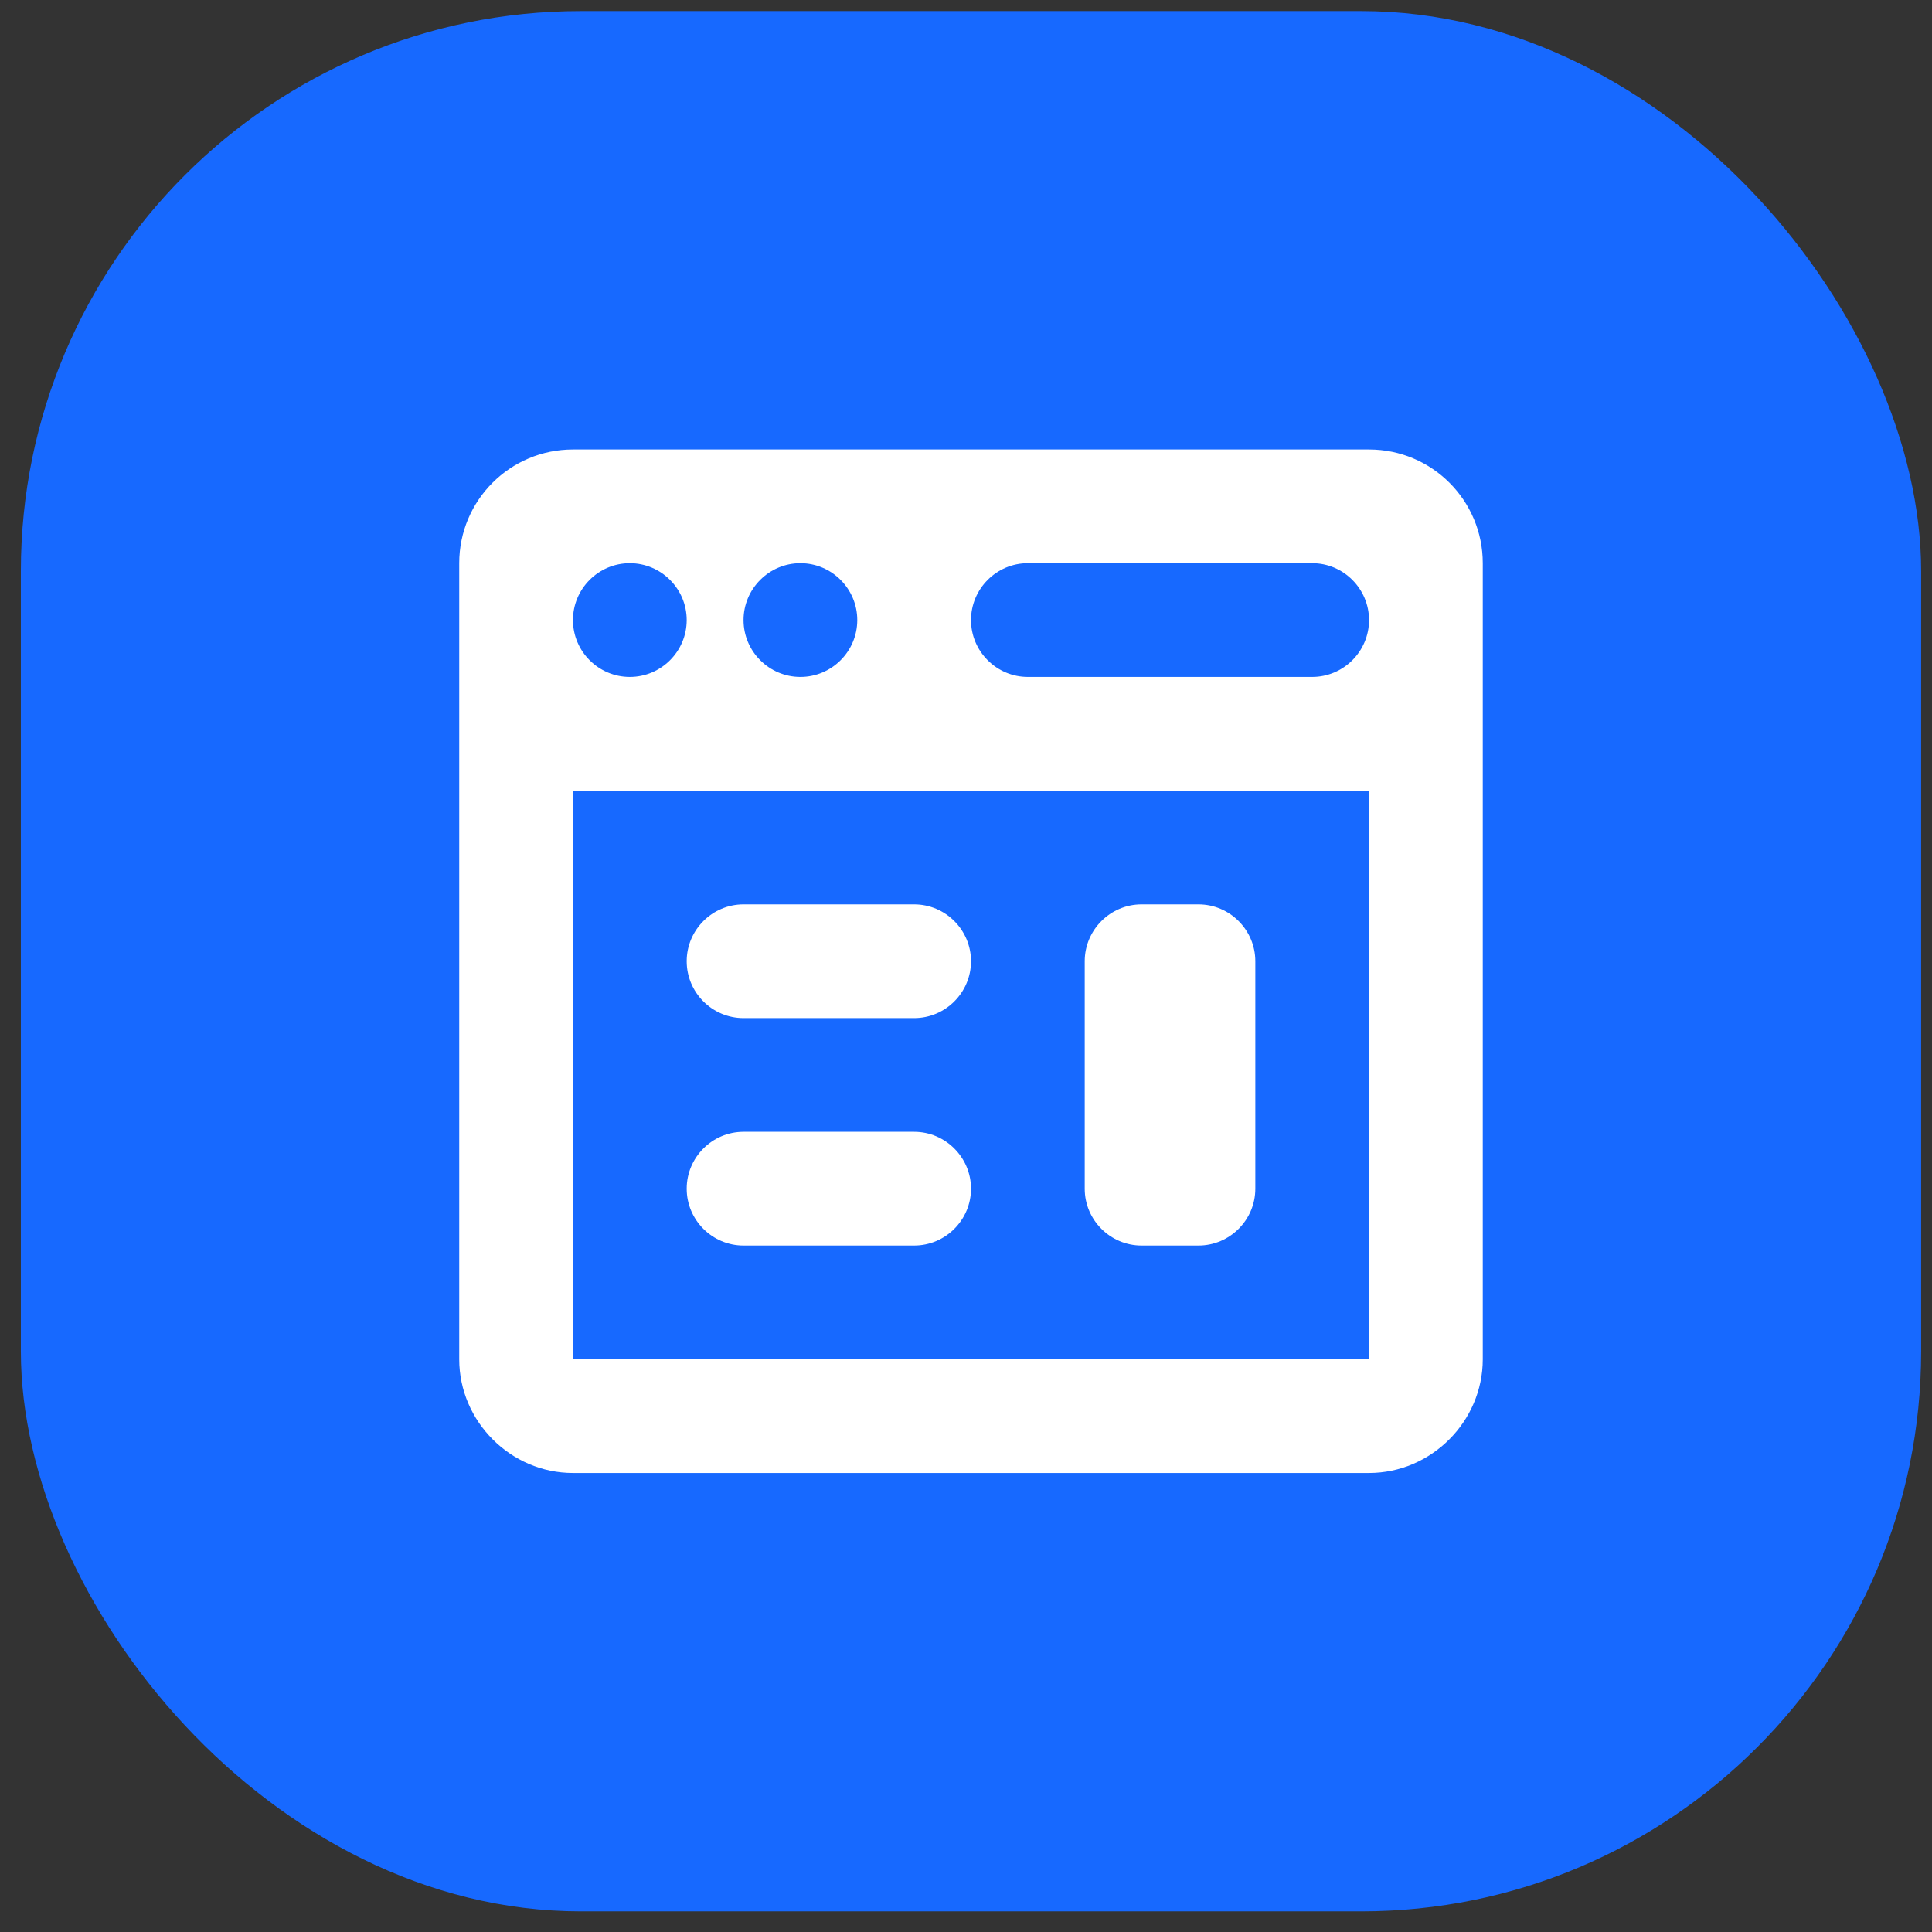
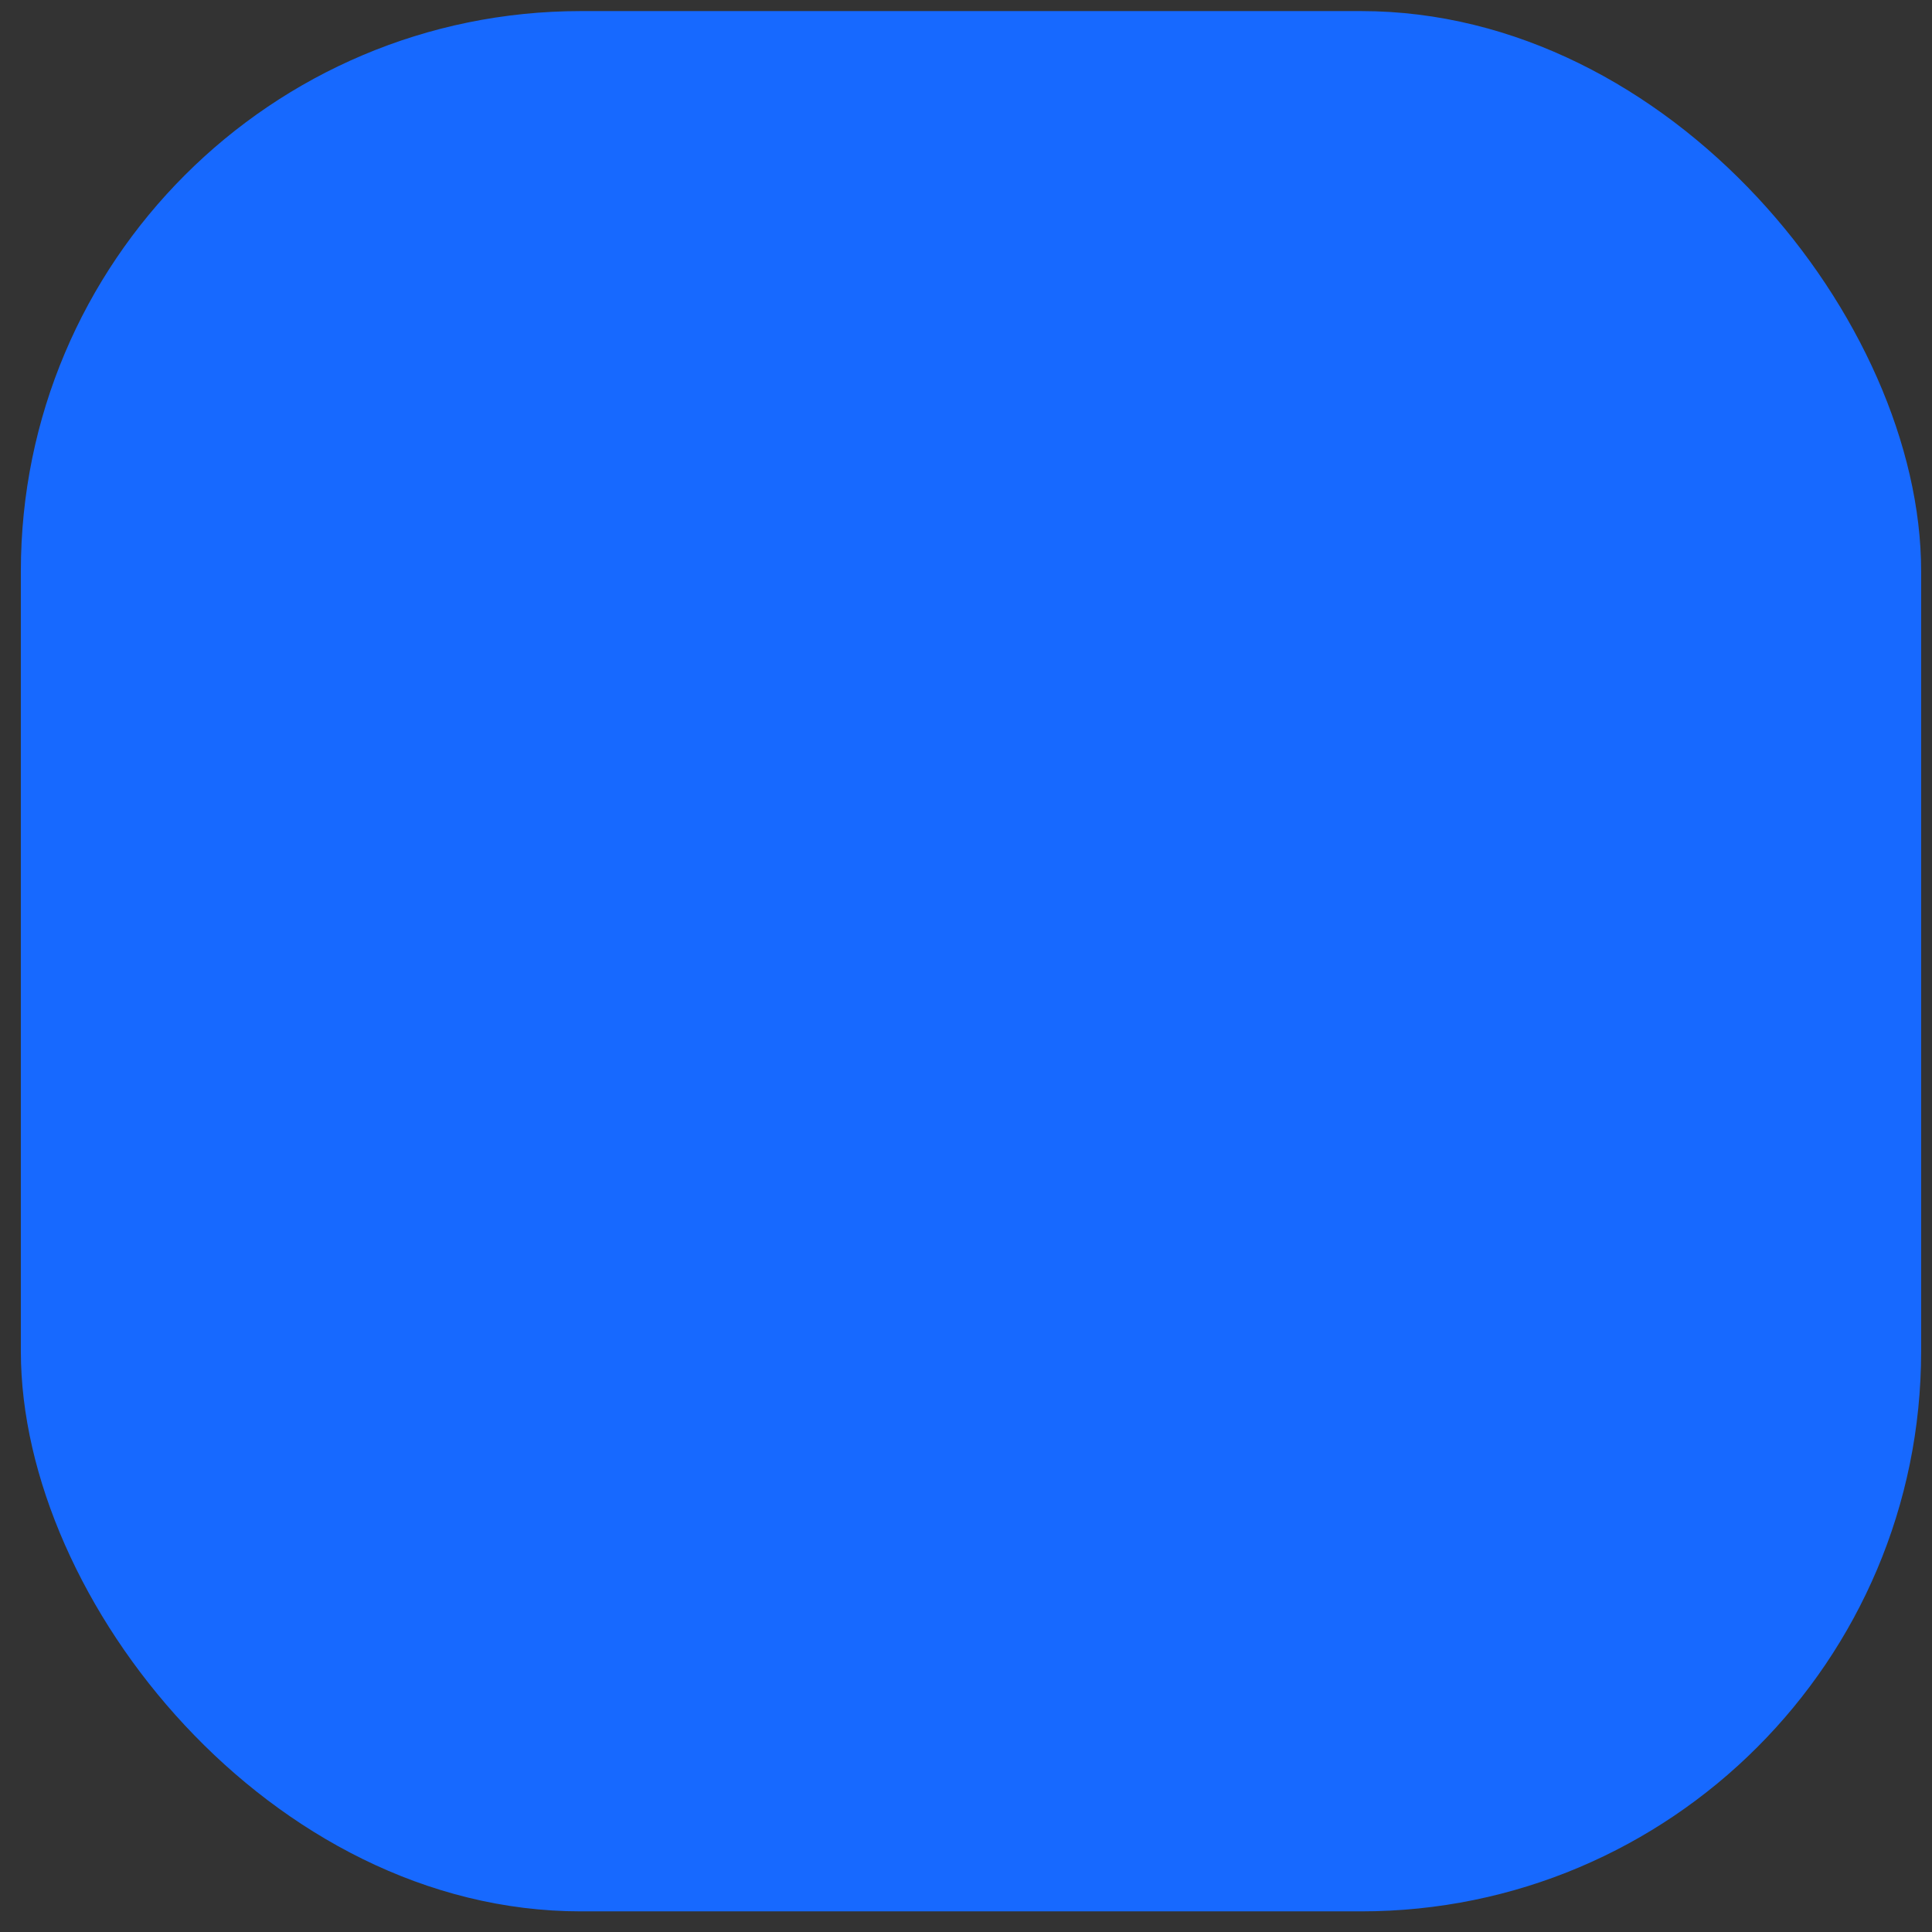
<svg xmlns="http://www.w3.org/2000/svg" width="69" height="69" viewBox="0 0 69 69" fill="none">
  <rect x="0" y="0" width="69" height="69" fill="#333333" stroke="none" />
  <rect x="0.745" y="0.396" width="67.867" height="67.867" rx="20" fill="#1769FF" />
-   <path d="M20.463 16.053C18.218 16.053 16.401 17.869 16.401 20.114V48.546C16.401 50.767 18.242 52.607 20.463 52.607H48.894C51.115 52.607 52.956 50.767 52.956 48.546V20.114C52.956 17.869 51.139 16.053 48.894 16.053H20.463ZM22.494 20.114C23.612 20.114 24.525 21.027 24.525 22.145C24.525 23.264 23.612 24.176 22.494 24.176C21.375 24.176 20.463 23.264 20.463 22.145C20.463 21.027 21.375 20.114 22.494 20.114ZM28.586 20.114C29.705 20.114 30.617 21.027 30.617 22.145C30.617 23.264 29.705 24.176 28.586 24.176C27.468 24.176 26.555 23.264 26.555 22.145C26.555 21.027 27.468 20.114 28.586 20.114ZM36.709 20.114H46.864C47.982 20.114 48.894 21.027 48.894 22.145C48.894 23.264 47.982 24.176 46.864 24.176H36.709C35.591 24.176 34.679 23.264 34.679 22.145C34.679 21.027 35.591 20.114 36.709 20.114ZM20.463 28.238H48.894V48.546H20.463V28.238ZM26.555 32.299C25.437 32.299 24.525 33.212 24.525 34.33C24.525 35.449 25.437 36.361 26.555 36.361H32.648C33.766 36.361 34.679 35.449 34.679 34.33C34.679 33.212 33.766 32.299 32.648 32.299H26.555ZM40.771 32.299C39.653 32.299 38.74 33.212 38.74 34.33V42.453C38.74 43.572 39.653 44.484 40.771 44.484H42.802C43.92 44.484 44.833 43.572 44.833 42.453V34.33C44.833 33.212 43.92 32.299 42.802 32.299H40.771ZM26.555 40.422C25.437 40.422 24.525 41.335 24.525 42.453C24.525 43.572 25.437 44.484 26.555 44.484H32.648C33.766 44.484 34.679 43.572 34.679 42.453C34.679 41.335 33.766 40.422 32.648 40.422H26.555Z" fill="white" />
</svg>